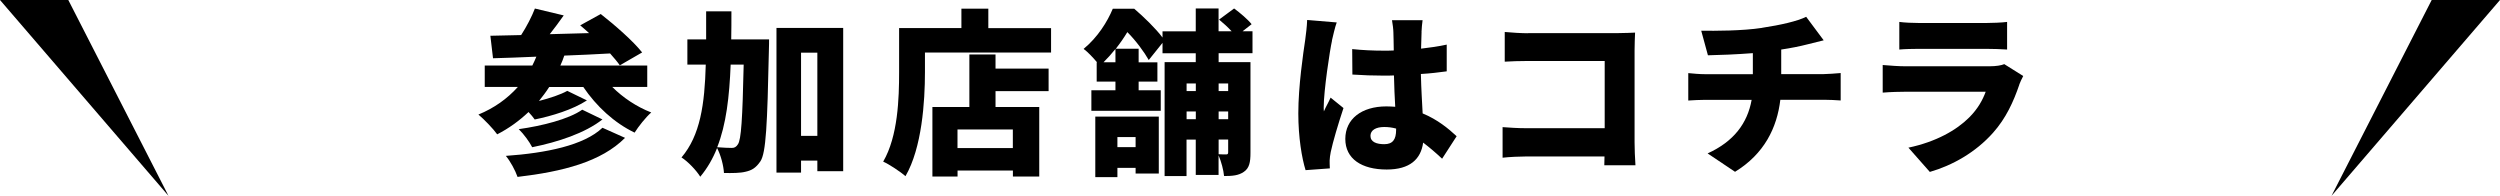
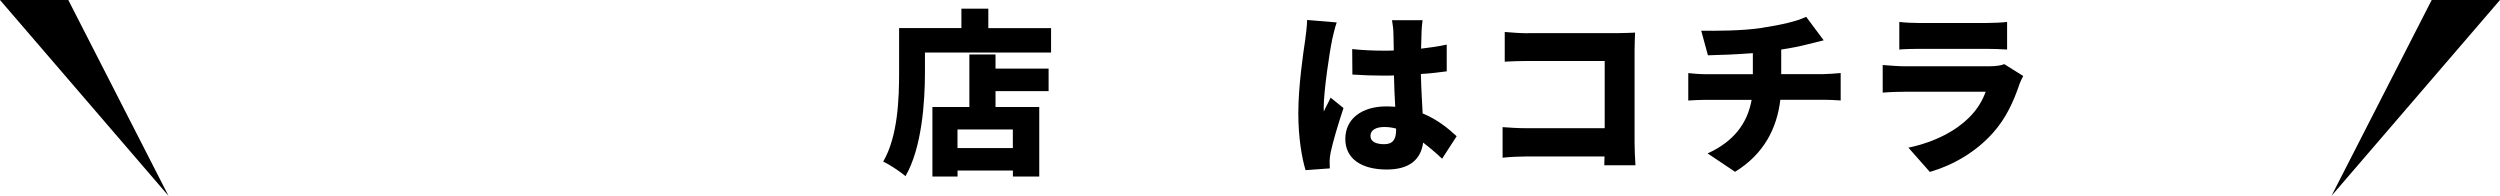
<svg xmlns="http://www.w3.org/2000/svg" id="_レイヤー_2" viewBox="0 0 395.67 31">
  <g id="_中身">
    <g>
-       <path d="m96.91,13.77c1.68,1.68,3.86,3.14,6.16,4.03-.87.76-2.04,2.24-2.63,3.19-3.22-1.54-6.05-4.17-8.12-7.22h-5.4c-.5.79-1.06,1.51-1.62,2.21,1.74-.45,3.44-1.01,4.48-1.6l3.11,1.51c-2.24,1.46-5.52,2.46-8.26,3.02-.25-.34-.59-.78-.98-1.18-1.48,1.4-3.14,2.6-4.96,3.53-.59-.84-2.1-2.41-2.97-3.13,2.46-1.01,4.56-2.49,6.24-4.37h-5.24v-3.39h7.53c.22-.45.45-.92.64-1.4-2.52.11-4.87.2-6.86.25l-.42-3.56,4.87-.11c.87-1.34,1.68-2.91,2.18-4.2l4.56,1.09c-.73,1.04-1.48,2.04-2.21,2.97,2.02-.06,4.12-.11,6.22-.17-.48-.45-.95-.84-1.4-1.23l3.25-1.79c2.18,1.71,5.12,4.26,6.55,6.08l-3.53,2.04c-.39-.56-.92-1.18-1.54-1.88-2.41.14-4.87.25-7.25.34-.17.53-.39,1.06-.62,1.57h13.75v3.39h-5.54Zm2.02,8.04c-3.78,3.81-9.88,5.35-17.02,6.19-.36-1.04-1.12-2.44-1.85-3.33,6.36-.45,12.35-1.65,15.29-4.45l3.58,1.6Zm-3.58-2.91c-2.77,2.18-7.06,3.58-11.12,4.4-.45-.87-1.32-2.07-2.13-2.86,3.61-.5,7.92-1.57,10.05-3.08l3.19,1.54Z" />
-       <path d="m121.72,6.24s0,1.29-.03,1.79c-.25,11.7-.45,16.16-1.34,17.5-.73,1.06-1.37,1.43-2.35,1.65-.87.22-2.1.22-3.42.2-.06-1.12-.48-2.8-1.09-3.95-.67,1.68-1.54,3.19-2.66,4.54-.62-1.01-1.96-2.41-2.97-3.05,2.97-3.5,3.67-8.4,3.84-14.7h-2.91v-3.98h2.97V1.79h4c0,1.54,0,3.02-.03,4.45h5.99Zm-6.08,3.98c-.2,5.07-.7,9.46-2.13,13.08.98.08,1.82.11,2.32.11.42,0,.67-.14.95-.56.53-.73.73-4,.92-12.63h-2.07Zm17.81-5.8v22.68h-4.09v-1.68h-2.58v1.9h-3.89V4.42h10.56Zm-4.09,17.08v-13.16h-2.58v13.16h2.58Z" />
      <path d="m166.35,4.45v3.86h-19.96v3.11c0,4.68-.48,11.98-3.08,16.46-.76-.67-2.58-1.88-3.53-2.3,2.35-4.03,2.52-10.05,2.52-14.17v-6.97h9.86V1.37h4.26v3.08h9.94Zm-8.79,6.41h8.4v3.56h-8.4v2.52h6.92v11h-4.17v-.95h-8.76v.95h-3.98v-11h5.85v-8.32h4.14v2.24Zm2.74,9.63h-8.76v2.94h8.76v-2.94Z" />
-       <path d="m192.87,8.43v1.4h5.04v14.36c0,1.46-.17,2.41-1.04,3-.84.59-1.82.67-3.14.67-.08-.92-.45-2.32-.87-3.28v3.11h-3.61v-5.6h-1.46v5.77h-3.47V9.83h4.93v-1.4h-5.26v-1.65l-2.18,2.72c-.67-1.2-2.04-3.08-3.39-4.42-.5.84-1.12,1.74-1.82,2.63h3.61v2.16h2.97v3.05h-2.97v1.37h3.5v3.25h-10.98v-3.25h3.81v-1.37h-2.97v-3.05h.06c-.64-.78-1.51-1.68-2.13-2.13,2.24-1.85,3.75-4.28,4.62-6.36h3.39c1.51,1.29,3.39,3.11,4.48,4.56v-.98h5.26V1.34h3.61v3.61h2.07c-.59-.64-1.34-1.32-1.99-1.85l2.38-1.76c.95.7,2.18,1.74,2.77,2.49l-1.43,1.12h1.57v3.47h-5.38Zm-19.52,10.02h10.05v9.02h-3.67v-.9h-2.88v1.46h-3.5v-9.58Zm3.19-10.7c-.56.7-1.18,1.4-1.88,2.1h1.88v-2.1Zm.31,13.94v1.6h2.88v-1.6h-2.88Zm10.95-8.48v1.2h1.46v-1.2h-1.46Zm1.46,5.66v-1.23h-1.46v1.23h1.46Zm3.61-5.66v1.2h1.51v-1.2h-1.51Zm0,5.66h1.51v-1.23h-1.51v1.23Zm0,5.54c.48.03,1.01.03,1.2.03.22,0,.31-.08.31-.34v-2.02h-1.51v2.32Z" />
      <path d="m210.82,6.41c-.34,1.46-1.32,7.98-1.32,10.58,0,.08,0,.53.03.64.34-.81.7-1.34,1.06-2.18l2.04,1.65c-.84,2.52-1.68,5.35-2.02,6.97-.08.39-.17,1.04-.17,1.32,0,.31,0,.81.03,1.26l-3.84.28c-.59-1.9-1.15-5.18-1.15-8.99,0-4.28.78-9.55,1.09-11.62.11-.84.28-2.13.31-3.16l4.68.39c-.25.62-.64,2.35-.76,2.86Zm14.17-1.34c-.03.53-.06,1.46-.08,2.63,1.43-.17,2.8-.36,4.06-.64v4.23c-1.26.17-2.63.34-4.09.42.06,2.58.2,4.56.28,6.24,2.38.98,4.12,2.44,5.38,3.61l-2.3,3.56c-1.04-.98-2.04-1.82-3-2.55-.36,2.63-2.1,4.26-5.77,4.26-3.95,0-6.55-1.68-6.55-4.84s2.58-5.15,6.5-5.15c.48,0,.95.03,1.4.06-.08-1.48-.17-3.19-.2-4.96-.53.03-1.06.03-1.57.03-1.68,0-3.36-.06-5.01-.17l-.03-4.03c1.62.17,3.3.25,5.01.25.53,0,1.04,0,1.57-.03-.03-1.32-.03-2.35-.06-2.86,0-.42-.11-1.34-.22-1.93h4.84c-.08.53-.14,1.26-.17,1.88Zm-5.91,17.75c1.34,0,1.88-.73,1.88-2.27v-.2c-.62-.17-1.23-.25-1.88-.25-1.32,0-2.18.5-2.18,1.4,0,.98.98,1.32,2.18,1.32Z" />
      <path d="m241.84,5.24h14.28c.9,0,2.24-.06,2.66-.08-.03.67-.08,1.9-.08,2.83v14.53c0,.95.06,2.55.14,3.64h-4.93c0-.48.03-.95.03-1.4h-12.29c-1.06,0-2.83.08-3.84.2v-4.84c1.09.08,2.38.17,3.7.17h12.46v-10.64h-12.12c-1.26,0-2.83.05-3.7.11v-4.7c1.12.11,2.69.2,3.7.2Z" />
      <path d="m278.89,4.4c2.97-.45,5.54-1.04,6.97-1.74l2.77,3.72c-1.15.28-1.99.5-2.49.62-1.32.34-2.74.62-4.23.84v3.89h6.69c.59,0,2.07-.11,2.72-.17v4.34c-.84-.06-1.82-.11-2.63-.11h-6.92c-.53,4.45-2.55,8.57-7.17,11.4l-4.34-2.91c4.14-1.88,6.3-4.76,6.97-8.48h-7.34c-.84,0-1.93.06-2.69.11v-4.34c.84.08,1.76.17,2.66.17h7.56v-3.33c-2.6.2-5.35.31-7.11.34l-1.06-3.89c2.16.03,6.52.03,9.63-.45Z" />
      <path d="m319.6,13.38c-.92,2.69-2.1,5.32-4.17,7.64-2.77,3.11-6.41,5.15-10,6.19l-3.39-3.84c4.37-.92,7.62-2.77,9.63-4.79,1.37-1.37,2.13-2.77,2.6-4.06h-12.74c-.7,0-2.3.03-3.56.14v-4.37c1.29.11,2.6.2,3.56.2h13.33c1.06,0,1.9-.14,2.35-.34l3,1.88c-.22.42-.5,1.01-.62,1.34Zm-15.85-9.74h10.61c.9,0,2.49-.06,3.3-.17v4.37c-.78-.06-2.3-.11-3.36-.11h-10.56c-.95,0-2.3.03-3.14.11V3.47c.78.11,2.16.17,3.14.17Z" />
    </g>
    <g>
      <polygon points="26.67 31 10.81 0 0 0 26.67 31" />
      <polygon points="369 31 384.86 0 395.67 0 369 31" />
    </g>
  </g>
</svg>